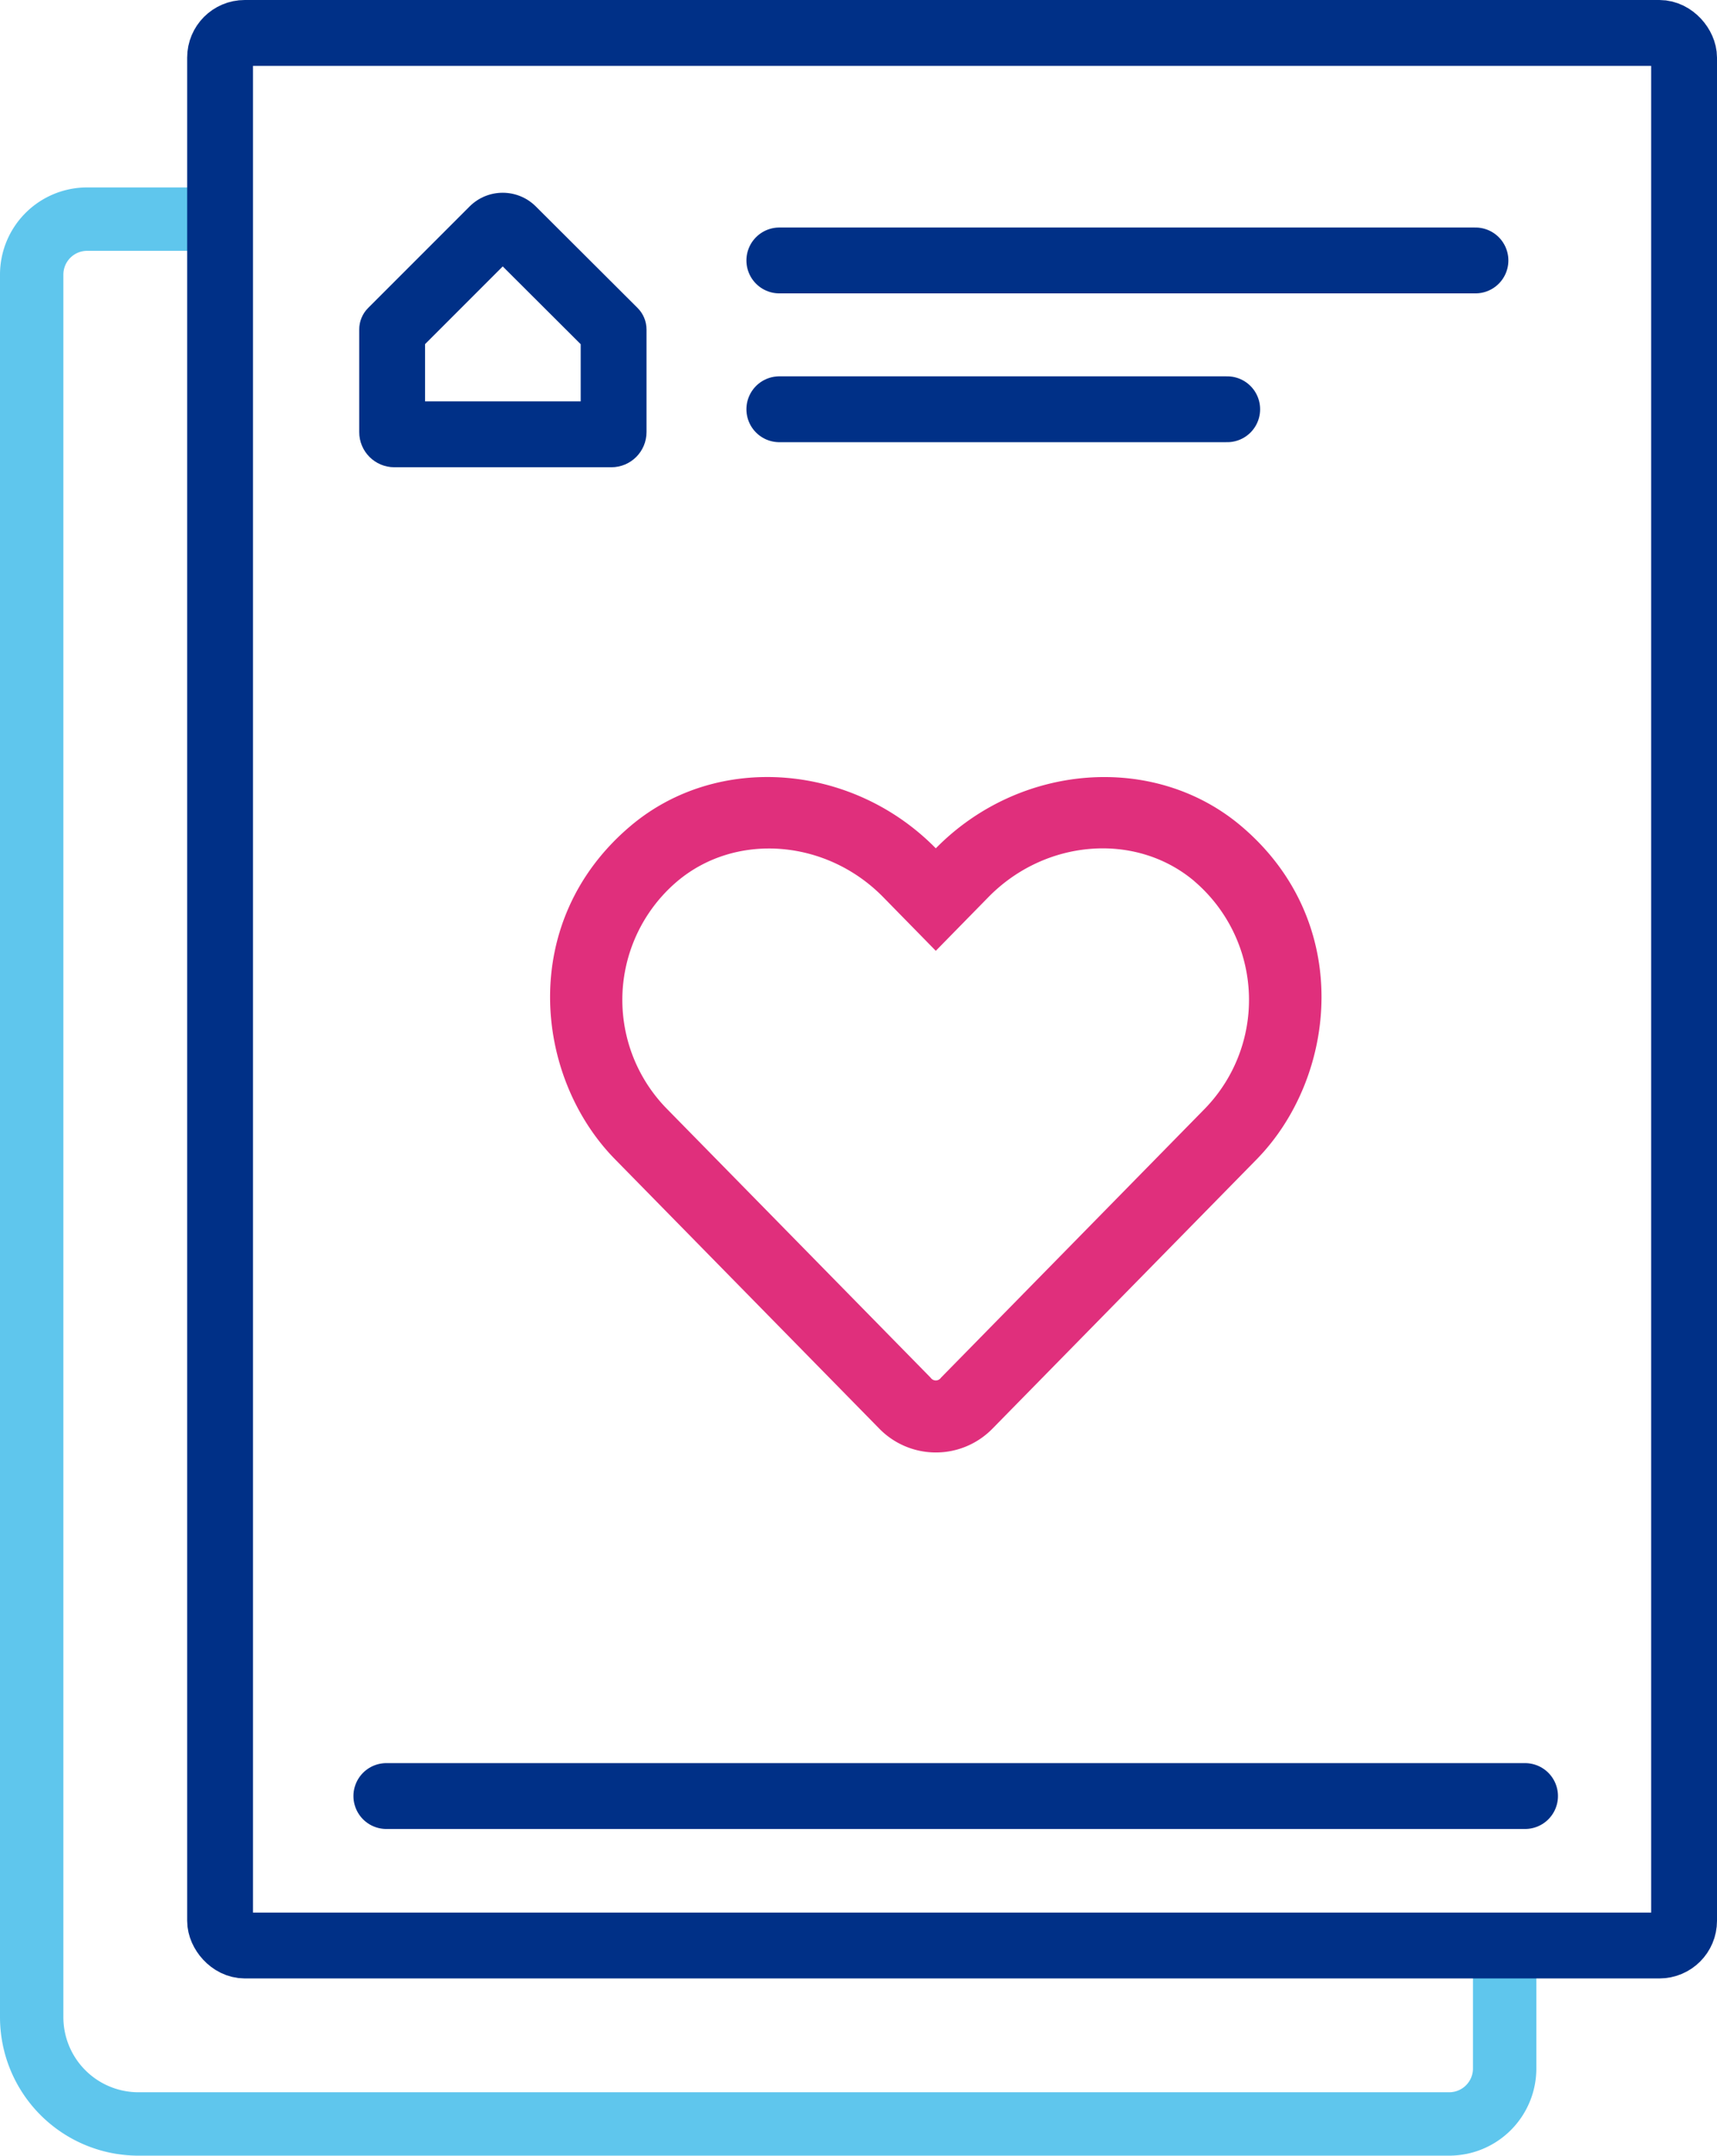
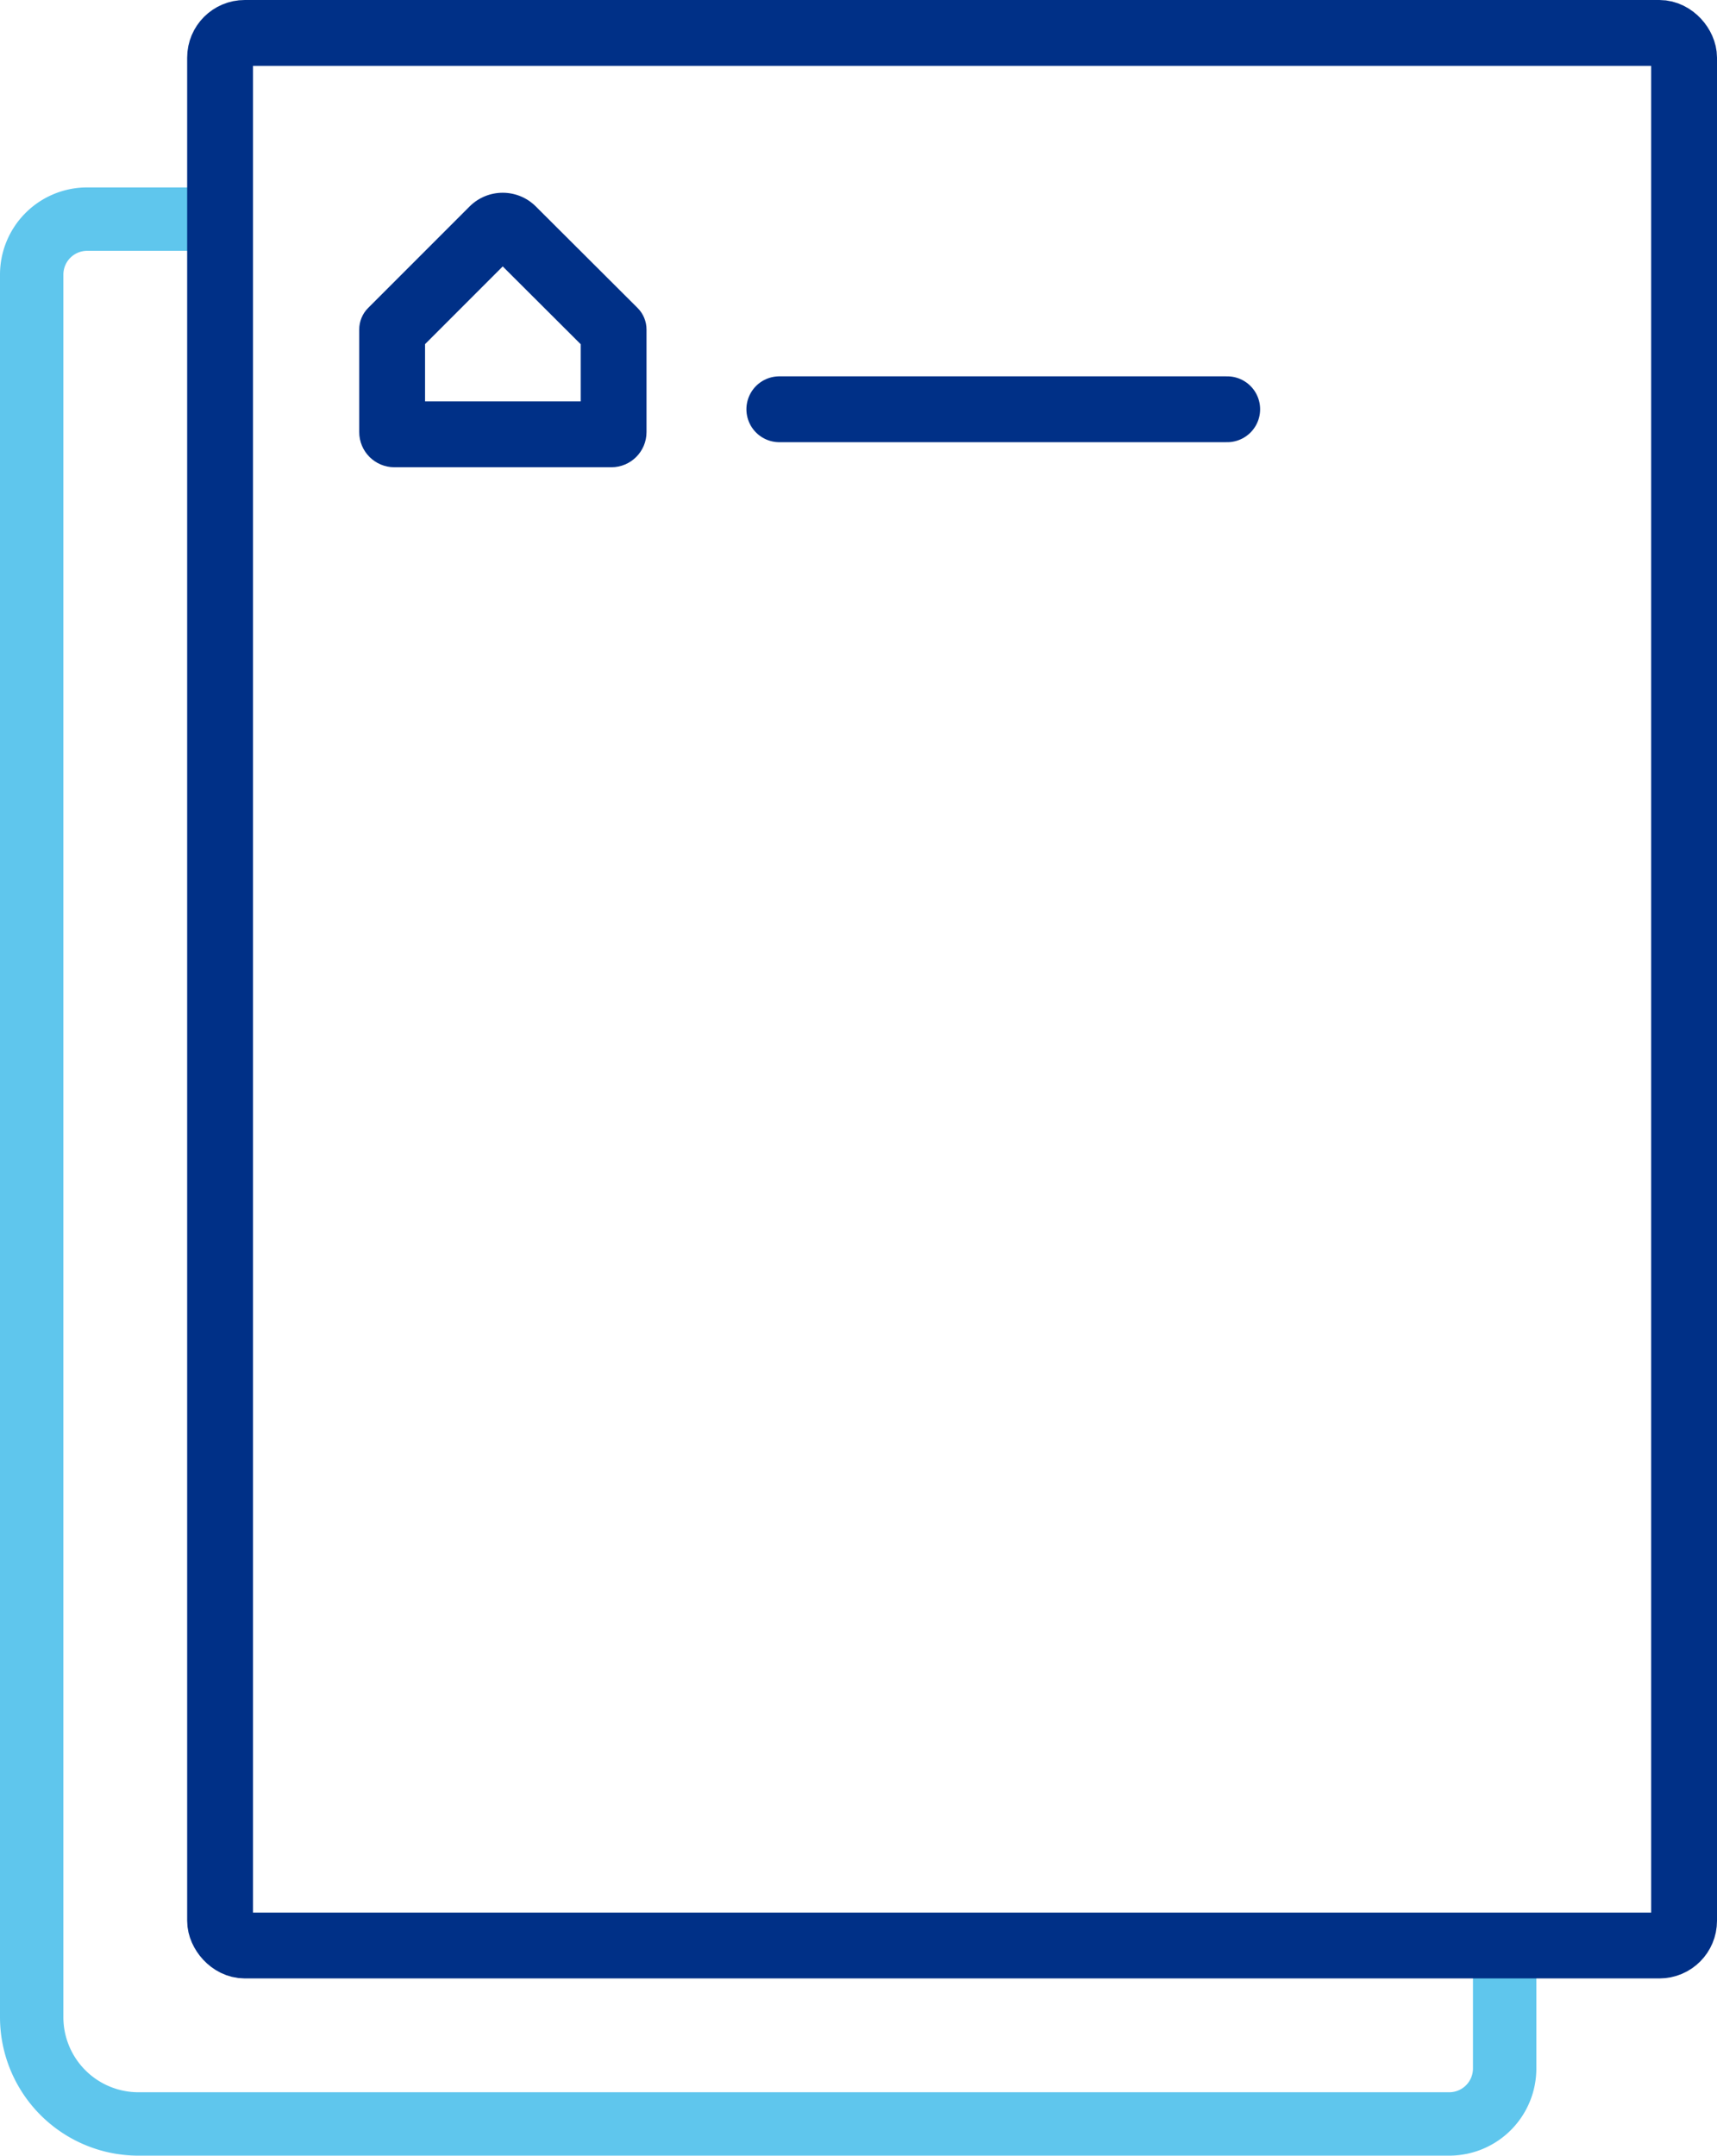
<svg xmlns="http://www.w3.org/2000/svg" width="114.766" height="144.034" viewBox="0 0 114.766 144.034">
  <path id="Path_31358" data-name="Path 31358" d="M1029.385,1516.1v6.636a3.706,3.706,0,0,1-3.706,3.706H938.068a7.137,7.137,0,0,1-7.138-7.137V1402.876a3.707,3.707,0,0,1,3.706-3.706h7.647" transform="translate(-928.812 -1384.529)" fill="none" stroke="#5fc6ed" stroke-linejoin="round" stroke-width="4.236" />
  <g id="Rectangle_41036" data-name="Rectangle 41036" transform="translate(12.51)" fill="none" stroke="#003087" stroke-linejoin="round" stroke-width="4.4">
    <rect width="102.256" height="132.19" rx="3.849" stroke="none" />
    <rect x="2.2" y="2.2" width="97.856" height="127.79" rx="1.649" fill="none" />
  </g>
  <g id="Path_31359" data-name="Path 31359" transform="translate(-928.812 -1384.529)" fill="none" stroke-miterlimit="10">
-     <path d="M960.2,1398.326l-6.779,6.779a2.031,2.031,0,0,0-.6,1.438v6.856a2.35,2.35,0,0,0,2.35,2.35h14.5a2.35,2.35,0,0,0,2.349-2.35v-6.853a2.034,2.034,0,0,0-.6-1.44l-6.8-6.783A3.134,3.134,0,0,0,960.2,1398.326Z" stroke="none" />
    <path d="M 962.415 1402.331 L 957.223 1407.524 L 957.223 1411.349 L 967.626 1411.349 L 967.626 1407.527 L 962.415 1402.331 M 962.414 1397.408 C 963.214 1397.408 964.015 1397.713 964.627 1398.323 L 971.429 1405.106 C 971.811 1405.487 972.026 1406.005 972.026 1406.546 L 972.026 1413.399 C 972.026 1414.697 970.974 1415.749 969.677 1415.749 L 955.173 1415.749 C 953.875 1415.749 952.823 1414.697 952.823 1413.399 L 952.823 1406.543 C 952.823 1406.004 953.037 1405.486 953.419 1405.105 L 960.198 1398.326 C 960.81 1397.714 961.612 1397.408 962.414 1397.408 Z" stroke="none" fill="#003087" />
  </g>
-   <line id="Line_2975" data-name="Line 2975" x2="76.112" transform="translate(25.824 120.004)" fill="none" stroke="#003087" stroke-linecap="round" stroke-miterlimit="10" stroke-width="4.4" />
-   <line id="Line_2976" data-name="Line 2976" x2="46.53" transform="translate(52.091 17.402)" fill="none" stroke="#003087" stroke-linecap="round" stroke-miterlimit="10" stroke-width="4.4" />
  <line id="Line_2977" data-name="Line 2977" x2="29.937" transform="translate(52.091 27.345)" fill="none" stroke="#003087" stroke-linecap="round" stroke-miterlimit="10" stroke-width="4.4" />
  <g id="Group_23579" data-name="Group 23579" transform="translate(-928.812 -1384.529)">
-     <path id="Path_31451" data-name="Path 31451" d="M1012.813,1461.986l-17.665,18a5.289,5.289,0,0,1-7.572-.01l-17.665-18c-5.4-5.509-6.505-15.9,1.067-22.276,5.821-4.9,14.815-4.159,20.384,1.511,5.569-5.67,14.562-6.406,20.384-1.511C1019.329,1446.085,1018.2,1456.478,1012.813,1461.986Zm-4.18-18.59c-3.9-3.283-9.94-2.81-13.747,1.067l-3.524,3.595-3.524-3.595c-3.788-3.857-9.83-4.35-13.748-1.057a10.386,10.386,0,0,0-.735,15.177l17.664,18a.415.415,0,0,0,.686,0l17.664-18A10.43,10.43,0,0,0,1008.633,1443.4Z" fill="#e02f7c" />
-   </g>
+     </g>
</svg>